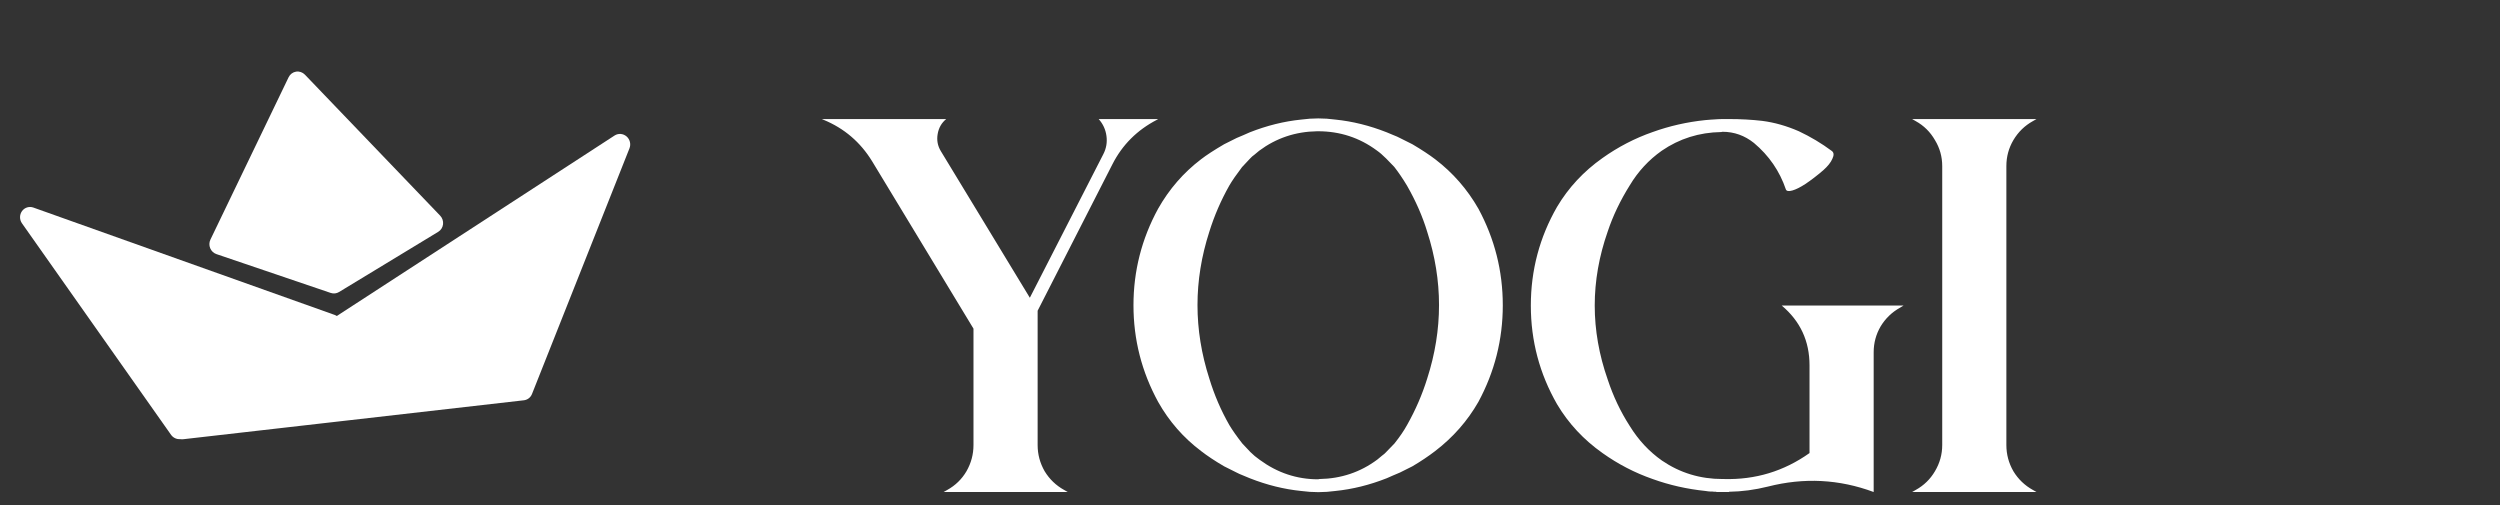
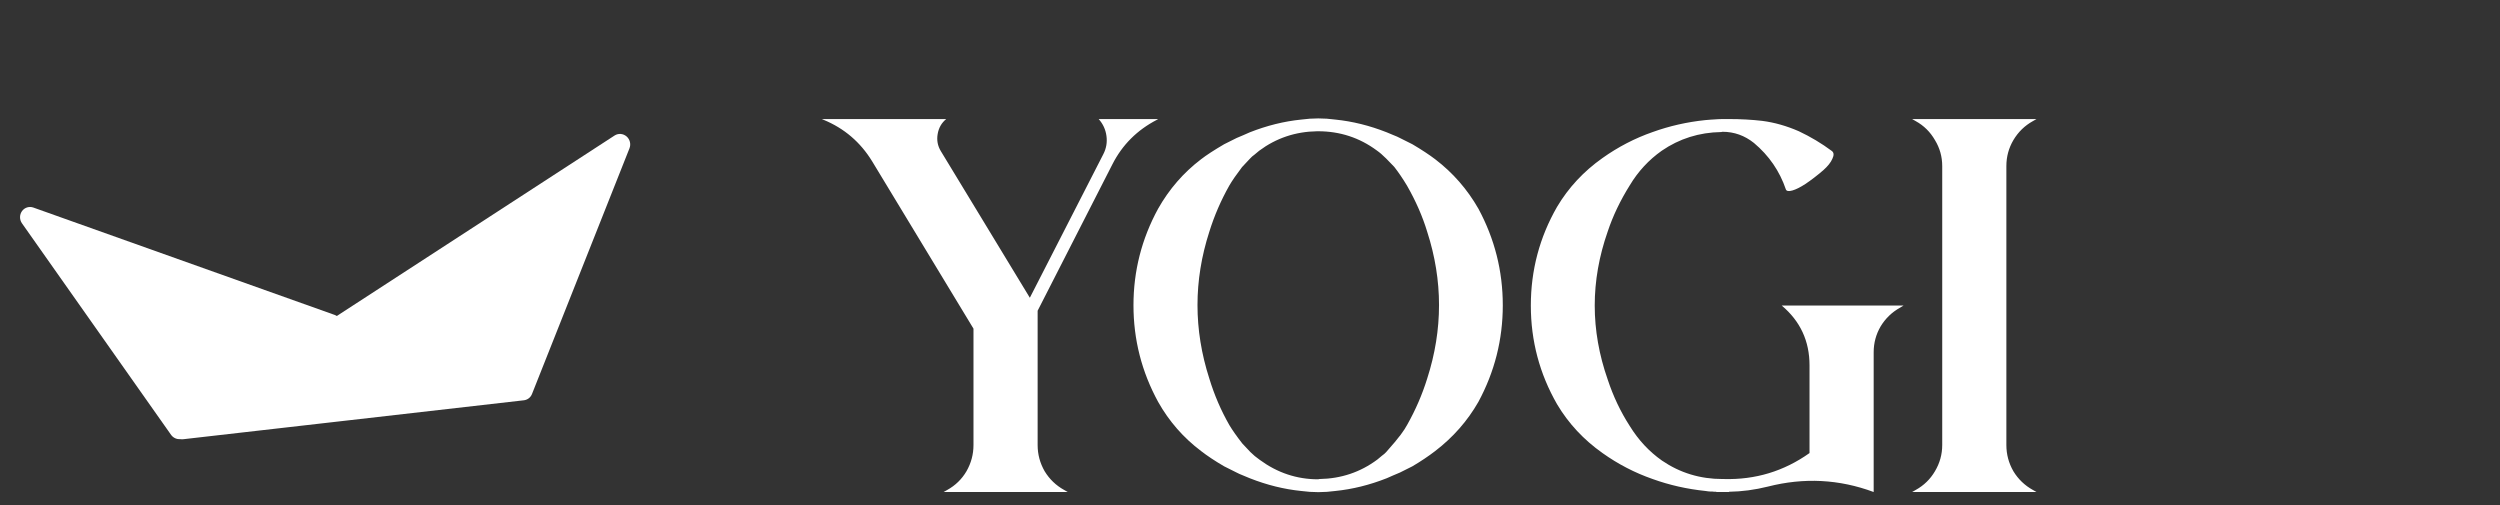
<svg xmlns="http://www.w3.org/2000/svg" width="188" height="38" viewBox="0 0 188 38" fill="none">
  <rect x="0" y="0" width="188" height="38" fill="#333333" stroke="none" />
-   <path fill-rule="evenodd" clip-rule="evenodd" d="M15.807 18.666C15.894 18.876 16.065 19.037 16.276 19.109L24.868 22.028C24.976 22.064 25.088 22.076 25.198 22.063C25.302 22.05 25.404 22.016 25.495 21.96L32.956 17.432C33.156 17.311 33.289 17.102 33.317 16.866C33.346 16.629 33.266 16.391 33.102 16.22L22.93 5.615C22.756 5.434 22.509 5.349 22.266 5.387C22.022 5.425 21.814 5.581 21.705 5.806L15.823 18.019C15.726 18.221 15.72 18.457 15.807 18.666Z" fill="white" />
  <path fill-rule="evenodd" clip-rule="evenodd" d="M25.678 24.32C25.638 24.027 25.44 23.779 25.165 23.681L2.512 15.609C2.197 15.497 1.851 15.604 1.655 15.875C1.459 16.146 1.458 16.517 1.653 16.794L12.86 32.695C13.029 32.935 13.306 33.051 13.575 33.019C13.69 33.005 13.803 32.964 13.905 32.894L25.352 25.066C25.591 24.902 25.717 24.613 25.678 24.32Z" fill="white" />
  <path fill-rule="evenodd" clip-rule="evenodd" d="M47.115 10.257C46.858 10.037 46.494 10.011 46.215 10.192L13.267 31.598C12.969 31.791 12.844 32.171 12.965 32.514C13.087 32.857 13.423 33.07 13.776 33.03L39.392 30.102L39.395 30.102C39.668 30.069 39.902 29.891 40.005 29.631L47.337 11.153C47.461 10.839 47.371 10.476 47.115 10.257Z" fill="white" />
-   <path d="M82.62 8.953H87.093L86.995 9.012C85.511 9.78 84.397 10.893 83.655 12.352L78.03 23.367V33.465C78.03 34.168 78.206 34.825 78.558 35.438C78.922 36.036 79.41 36.505 80.022 36.844L80.296 37H70.96L71.233 36.844C71.845 36.505 72.327 36.036 72.679 35.438C73.03 34.825 73.206 34.168 73.206 33.465V24.715L65.589 12.137C64.704 10.691 63.486 9.65 61.937 9.012L61.8 8.953H71.155C70.804 9.24 70.589 9.617 70.511 10.086C70.433 10.542 70.511 10.965 70.745 11.355L77.444 22.391L82.972 11.59C83.193 11.16 83.271 10.704 83.206 10.223C83.141 9.741 82.946 9.318 82.62 8.953ZM111.174 15.691C112.398 17.957 113.01 20.379 113.01 22.957C113.01 25.535 112.398 27.957 111.174 30.223C110.354 31.655 109.273 32.885 107.932 33.914C107.424 34.305 106.851 34.689 106.213 35.066L105.276 35.535C105.158 35.587 104.989 35.659 104.768 35.75C104.546 35.841 104.384 35.913 104.279 35.965C102.99 36.473 101.701 36.792 100.412 36.922C99.566 37.039 98.713 37.039 97.854 36.922C96.565 36.792 95.276 36.473 93.987 35.965C93.908 35.926 93.752 35.861 93.518 35.77C93.283 35.678 93.108 35.6 92.99 35.535L92.053 35.066C91.363 34.663 90.783 34.279 90.315 33.914C88.987 32.911 87.912 31.681 87.092 30.223C85.855 27.957 85.237 25.535 85.237 22.957C85.237 20.379 85.855 17.957 87.092 15.691C87.925 14.22 88.999 12.983 90.315 11.98C90.718 11.668 91.298 11.29 92.053 10.848L92.99 10.379C93.108 10.327 93.277 10.255 93.498 10.164C93.72 10.073 93.882 10.001 93.987 9.949C95.276 9.441 96.565 9.122 97.854 8.992C98.713 8.875 99.566 8.875 100.412 8.992C101.701 9.122 102.99 9.441 104.279 9.949C104.358 9.988 104.514 10.053 104.748 10.145C104.983 10.236 105.158 10.314 105.276 10.379L106.213 10.848C106.916 11.264 107.489 11.642 107.932 11.98C109.26 12.996 110.341 14.233 111.174 15.691ZM107.326 28.465C108.511 24.78 108.511 21.102 107.326 17.43C106.975 16.271 106.467 15.112 105.803 13.953C105.49 13.432 105.171 12.963 104.846 12.547L104.24 11.922C103.98 11.662 103.746 11.46 103.537 11.316C102.235 10.353 100.764 9.871 99.123 9.871H99.045C97.418 9.897 95.966 10.385 94.69 11.336L94.338 11.629L94.162 11.766L93.987 11.941L93.401 12.566C92.984 13.113 92.665 13.575 92.444 13.953C91.819 15.06 91.317 16.219 90.94 17.43C89.755 21.102 89.755 24.78 90.94 28.465C91.317 29.702 91.819 30.867 92.444 31.961C92.678 32.352 93.003 32.814 93.42 33.348L94.026 33.992C94.234 34.2 94.468 34.396 94.729 34.578C96.057 35.555 97.522 36.043 99.123 36.043L99.221 36.023C100.849 35.997 102.3 35.509 103.576 34.559L103.928 34.266L104.104 34.129L104.26 33.973L104.865 33.348C105.269 32.84 105.588 32.371 105.822 31.941C106.447 30.835 106.949 29.676 107.326 28.465ZM133.986 22.977H143.146L142.892 23.133C142.28 23.471 141.792 23.94 141.427 24.539C141.076 25.138 140.9 25.789 140.9 26.492V37C138.309 36.036 135.659 35.9 132.951 36.59C131.961 36.837 130.984 36.967 130.021 36.98V37H129.63H129.064V36.98C129.025 36.98 128.973 36.98 128.908 36.98C128.843 36.967 128.79 36.961 128.751 36.961H128.595C128.53 36.961 128.419 36.948 128.263 36.922C126.87 36.779 125.542 36.479 124.279 36.023C122.938 35.555 121.681 34.904 120.509 34.07C119.09 33.068 117.951 31.844 117.091 30.398C115.776 28.107 115.119 25.633 115.119 22.977C115.119 20.32 115.776 17.846 117.091 15.555C117.951 14.109 119.09 12.885 120.509 11.883C121.681 11.05 122.938 10.398 124.279 9.93C125.542 9.474 126.863 9.174 128.244 9.031C128.296 9.031 128.374 9.025 128.478 9.012C128.582 8.999 128.66 8.992 128.712 8.992H128.751C129.09 8.966 129.35 8.953 129.533 8.953H130.021C130.906 8.953 131.74 8.999 132.521 9.09C133.432 9.207 134.35 9.467 135.275 9.871C136.16 10.288 136.987 10.783 137.755 11.355C137.912 11.473 137.925 11.668 137.794 11.941C137.677 12.215 137.449 12.501 137.111 12.801C136.642 13.204 136.193 13.55 135.763 13.836C135.385 14.083 135.06 14.246 134.787 14.324C134.513 14.402 134.35 14.376 134.298 14.246C133.829 12.866 133.029 11.7 131.896 10.75C131.193 10.19 130.405 9.91 129.533 9.91L129.435 9.93C127.781 9.956 126.29 10.425 124.962 11.336C123.986 12.026 123.185 12.892 122.56 13.934C121.844 15.079 121.29 16.238 120.9 17.41C119.598 21.121 119.598 24.832 120.9 28.543C121.316 29.806 121.87 30.971 122.56 32.039C123.211 33.094 124.018 33.96 124.982 34.637C126.336 35.561 127.853 36.023 129.533 36.023H129.63C132 36.089 134.149 35.438 136.076 34.07V27.469C136.076 25.646 135.379 24.148 133.986 22.977ZM150.879 33.465C150.879 34.168 151.055 34.825 151.407 35.438C151.771 36.036 152.26 36.505 152.872 36.844L153.145 37H143.79L144.063 36.844C144.675 36.505 145.157 36.036 145.508 35.438C145.873 34.825 146.055 34.168 146.055 33.465V12.488C146.055 11.785 145.873 11.134 145.508 10.535C145.157 9.923 144.675 9.448 144.063 9.109L143.79 8.953H153.145L152.872 9.109C152.26 9.448 151.771 9.923 151.407 10.535C151.055 11.134 150.879 11.785 150.879 12.488V33.465Z" fill="white" />
+   <path d="M82.62 8.953H87.093L86.995 9.012C85.511 9.78 84.397 10.893 83.655 12.352L78.03 23.367V33.465C78.03 34.168 78.206 34.825 78.558 35.438C78.922 36.036 79.41 36.505 80.022 36.844L80.296 37H70.96L71.233 36.844C71.845 36.505 72.327 36.036 72.679 35.438C73.03 34.825 73.206 34.168 73.206 33.465V24.715L65.589 12.137C64.704 10.691 63.486 9.65 61.937 9.012L61.8 8.953H71.155C70.804 9.24 70.589 9.617 70.511 10.086C70.433 10.542 70.511 10.965 70.745 11.355L77.444 22.391L82.972 11.59C83.193 11.16 83.271 10.704 83.206 10.223C83.141 9.741 82.946 9.318 82.62 8.953ZM111.174 15.691C112.398 17.957 113.01 20.379 113.01 22.957C113.01 25.535 112.398 27.957 111.174 30.223C110.354 31.655 109.273 32.885 107.932 33.914C107.424 34.305 106.851 34.689 106.213 35.066L105.276 35.535C105.158 35.587 104.989 35.659 104.768 35.75C104.546 35.841 104.384 35.913 104.279 35.965C102.99 36.473 101.701 36.792 100.412 36.922C99.566 37.039 98.713 37.039 97.854 36.922C96.565 36.792 95.276 36.473 93.987 35.965C93.908 35.926 93.752 35.861 93.518 35.77C93.283 35.678 93.108 35.6 92.99 35.535L92.053 35.066C91.363 34.663 90.783 34.279 90.315 33.914C88.987 32.911 87.912 31.681 87.092 30.223C85.855 27.957 85.237 25.535 85.237 22.957C85.237 20.379 85.855 17.957 87.092 15.691C87.925 14.22 88.999 12.983 90.315 11.98C90.718 11.668 91.298 11.29 92.053 10.848L92.99 10.379C93.108 10.327 93.277 10.255 93.498 10.164C93.72 10.073 93.882 10.001 93.987 9.949C95.276 9.441 96.565 9.122 97.854 8.992C98.713 8.875 99.566 8.875 100.412 8.992C101.701 9.122 102.99 9.441 104.279 9.949C104.358 9.988 104.514 10.053 104.748 10.145C104.983 10.236 105.158 10.314 105.276 10.379L106.213 10.848C106.916 11.264 107.489 11.642 107.932 11.98C109.26 12.996 110.341 14.233 111.174 15.691ZM107.326 28.465C108.511 24.78 108.511 21.102 107.326 17.43C106.975 16.271 106.467 15.112 105.803 13.953C105.49 13.432 105.171 12.963 104.846 12.547L104.24 11.922C103.98 11.662 103.746 11.46 103.537 11.316C102.235 10.353 100.764 9.871 99.123 9.871H99.045C97.418 9.897 95.966 10.385 94.69 11.336L94.338 11.629L94.162 11.766L93.987 11.941L93.401 12.566C92.984 13.113 92.665 13.575 92.444 13.953C91.819 15.06 91.317 16.219 90.94 17.43C89.755 21.102 89.755 24.78 90.94 28.465C91.317 29.702 91.819 30.867 92.444 31.961C92.678 32.352 93.003 32.814 93.42 33.348L94.026 33.992C94.234 34.2 94.468 34.396 94.729 34.578C96.057 35.555 97.522 36.043 99.123 36.043L99.221 36.023C100.849 35.997 102.3 35.509 103.576 34.559L103.928 34.266L104.104 34.129L104.26 33.973C105.269 32.84 105.588 32.371 105.822 31.941C106.447 30.835 106.949 29.676 107.326 28.465ZM133.986 22.977H143.146L142.892 23.133C142.28 23.471 141.792 23.94 141.427 24.539C141.076 25.138 140.9 25.789 140.9 26.492V37C138.309 36.036 135.659 35.9 132.951 36.59C131.961 36.837 130.984 36.967 130.021 36.98V37H129.63H129.064V36.98C129.025 36.98 128.973 36.98 128.908 36.98C128.843 36.967 128.79 36.961 128.751 36.961H128.595C128.53 36.961 128.419 36.948 128.263 36.922C126.87 36.779 125.542 36.479 124.279 36.023C122.938 35.555 121.681 34.904 120.509 34.07C119.09 33.068 117.951 31.844 117.091 30.398C115.776 28.107 115.119 25.633 115.119 22.977C115.119 20.32 115.776 17.846 117.091 15.555C117.951 14.109 119.09 12.885 120.509 11.883C121.681 11.05 122.938 10.398 124.279 9.93C125.542 9.474 126.863 9.174 128.244 9.031C128.296 9.031 128.374 9.025 128.478 9.012C128.582 8.999 128.66 8.992 128.712 8.992H128.751C129.09 8.966 129.35 8.953 129.533 8.953H130.021C130.906 8.953 131.74 8.999 132.521 9.09C133.432 9.207 134.35 9.467 135.275 9.871C136.16 10.288 136.987 10.783 137.755 11.355C137.912 11.473 137.925 11.668 137.794 11.941C137.677 12.215 137.449 12.501 137.111 12.801C136.642 13.204 136.193 13.55 135.763 13.836C135.385 14.083 135.06 14.246 134.787 14.324C134.513 14.402 134.35 14.376 134.298 14.246C133.829 12.866 133.029 11.7 131.896 10.75C131.193 10.19 130.405 9.91 129.533 9.91L129.435 9.93C127.781 9.956 126.29 10.425 124.962 11.336C123.986 12.026 123.185 12.892 122.56 13.934C121.844 15.079 121.29 16.238 120.9 17.41C119.598 21.121 119.598 24.832 120.9 28.543C121.316 29.806 121.87 30.971 122.56 32.039C123.211 33.094 124.018 33.96 124.982 34.637C126.336 35.561 127.853 36.023 129.533 36.023H129.63C132 36.089 134.149 35.438 136.076 34.07V27.469C136.076 25.646 135.379 24.148 133.986 22.977ZM150.879 33.465C150.879 34.168 151.055 34.825 151.407 35.438C151.771 36.036 152.26 36.505 152.872 36.844L153.145 37H143.79L144.063 36.844C144.675 36.505 145.157 36.036 145.508 35.438C145.873 34.825 146.055 34.168 146.055 33.465V12.488C146.055 11.785 145.873 11.134 145.508 10.535C145.157 9.923 144.675 9.448 144.063 9.109L143.79 8.953H153.145L152.872 9.109C152.26 9.448 151.771 9.923 151.407 10.535C151.055 11.134 150.879 11.785 150.879 12.488V33.465Z" fill="white" />
</svg>